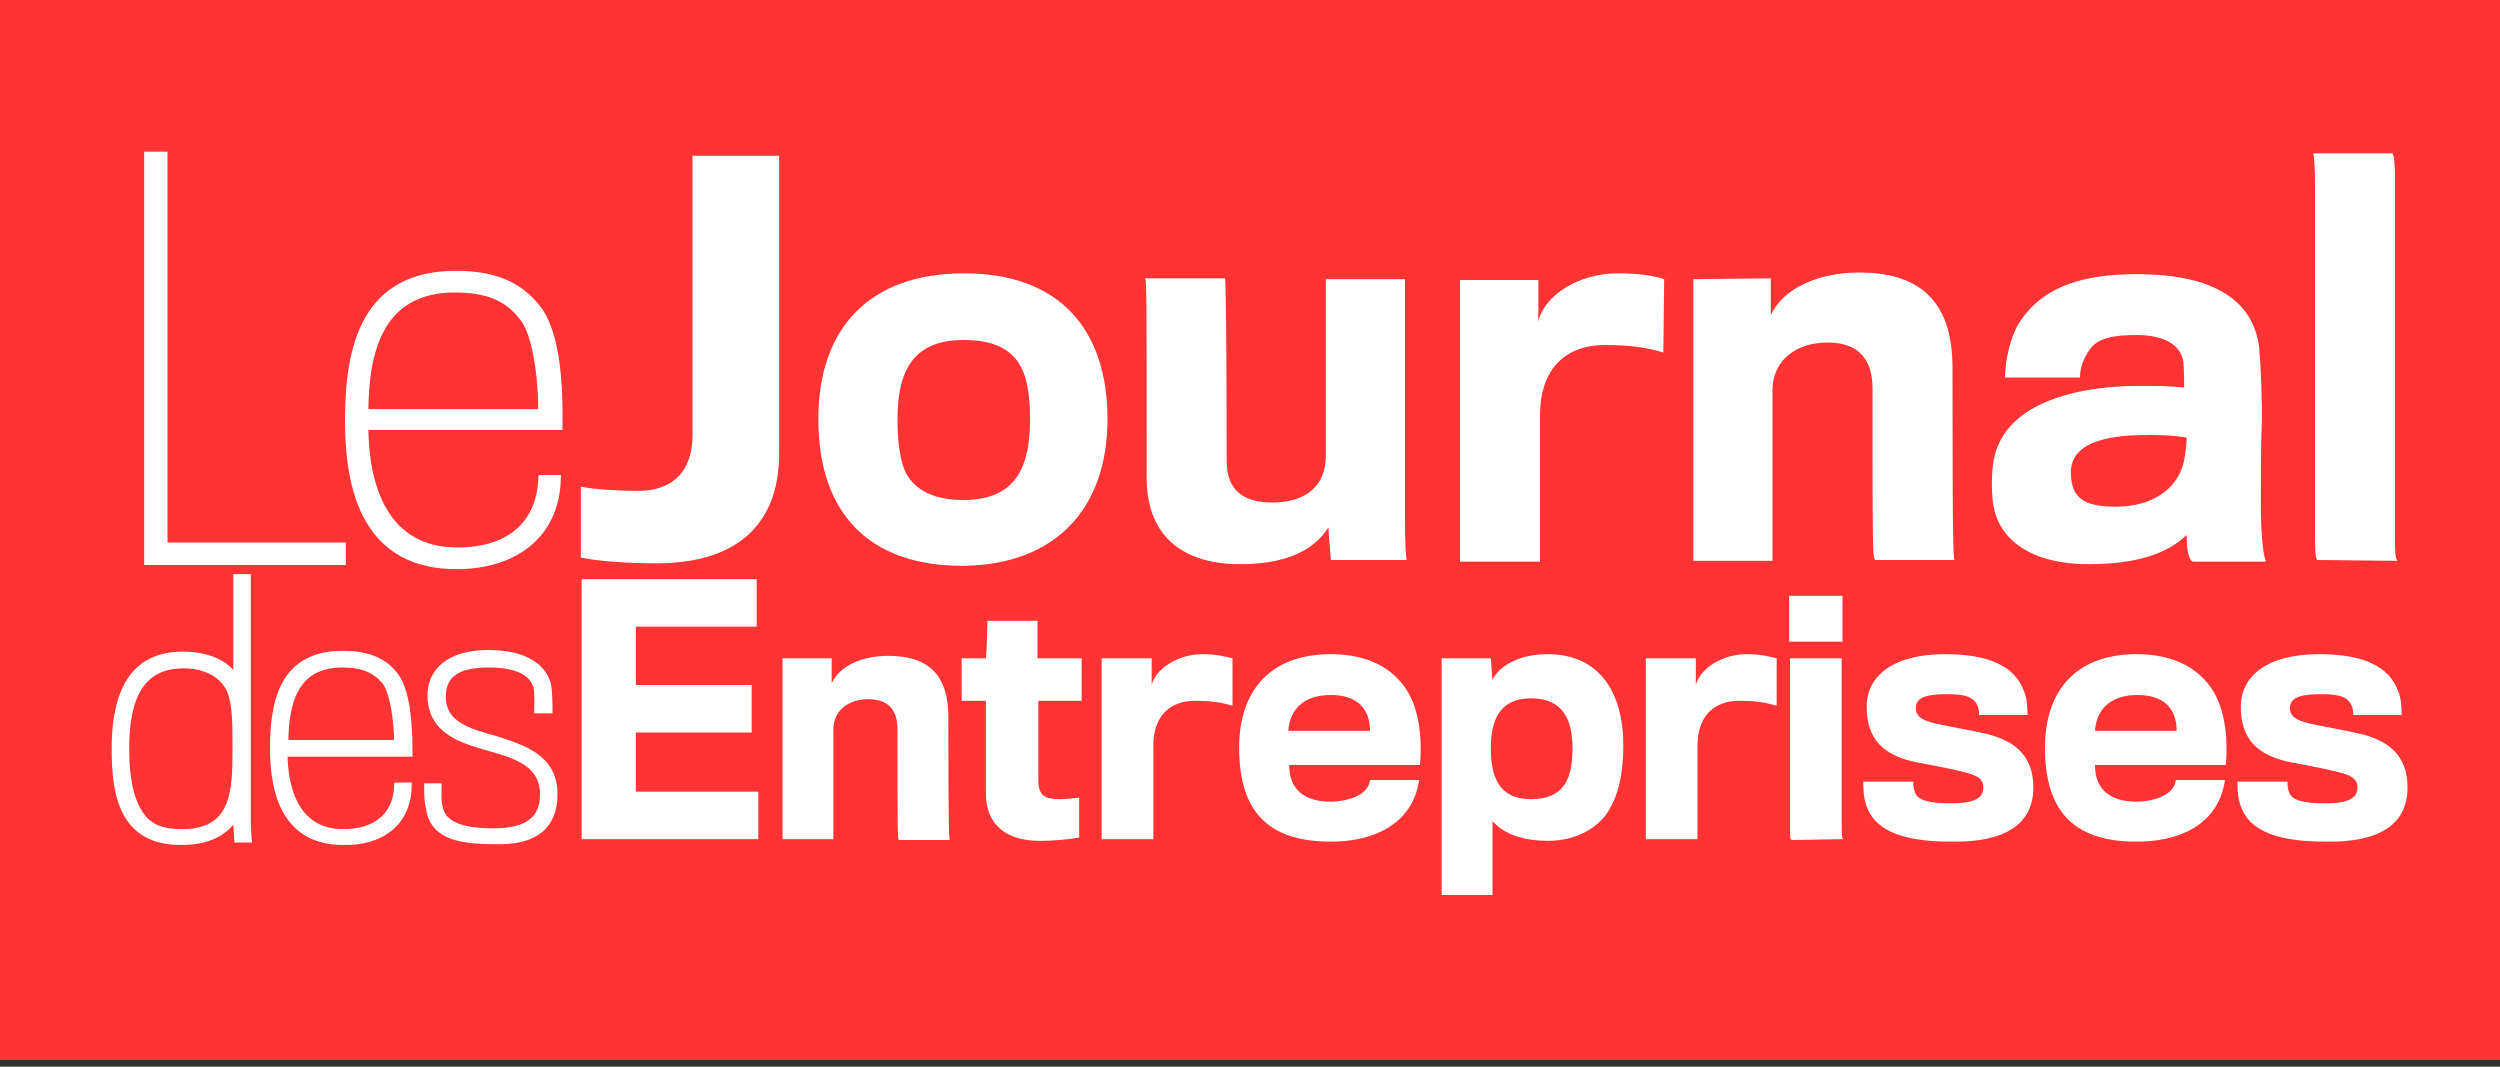
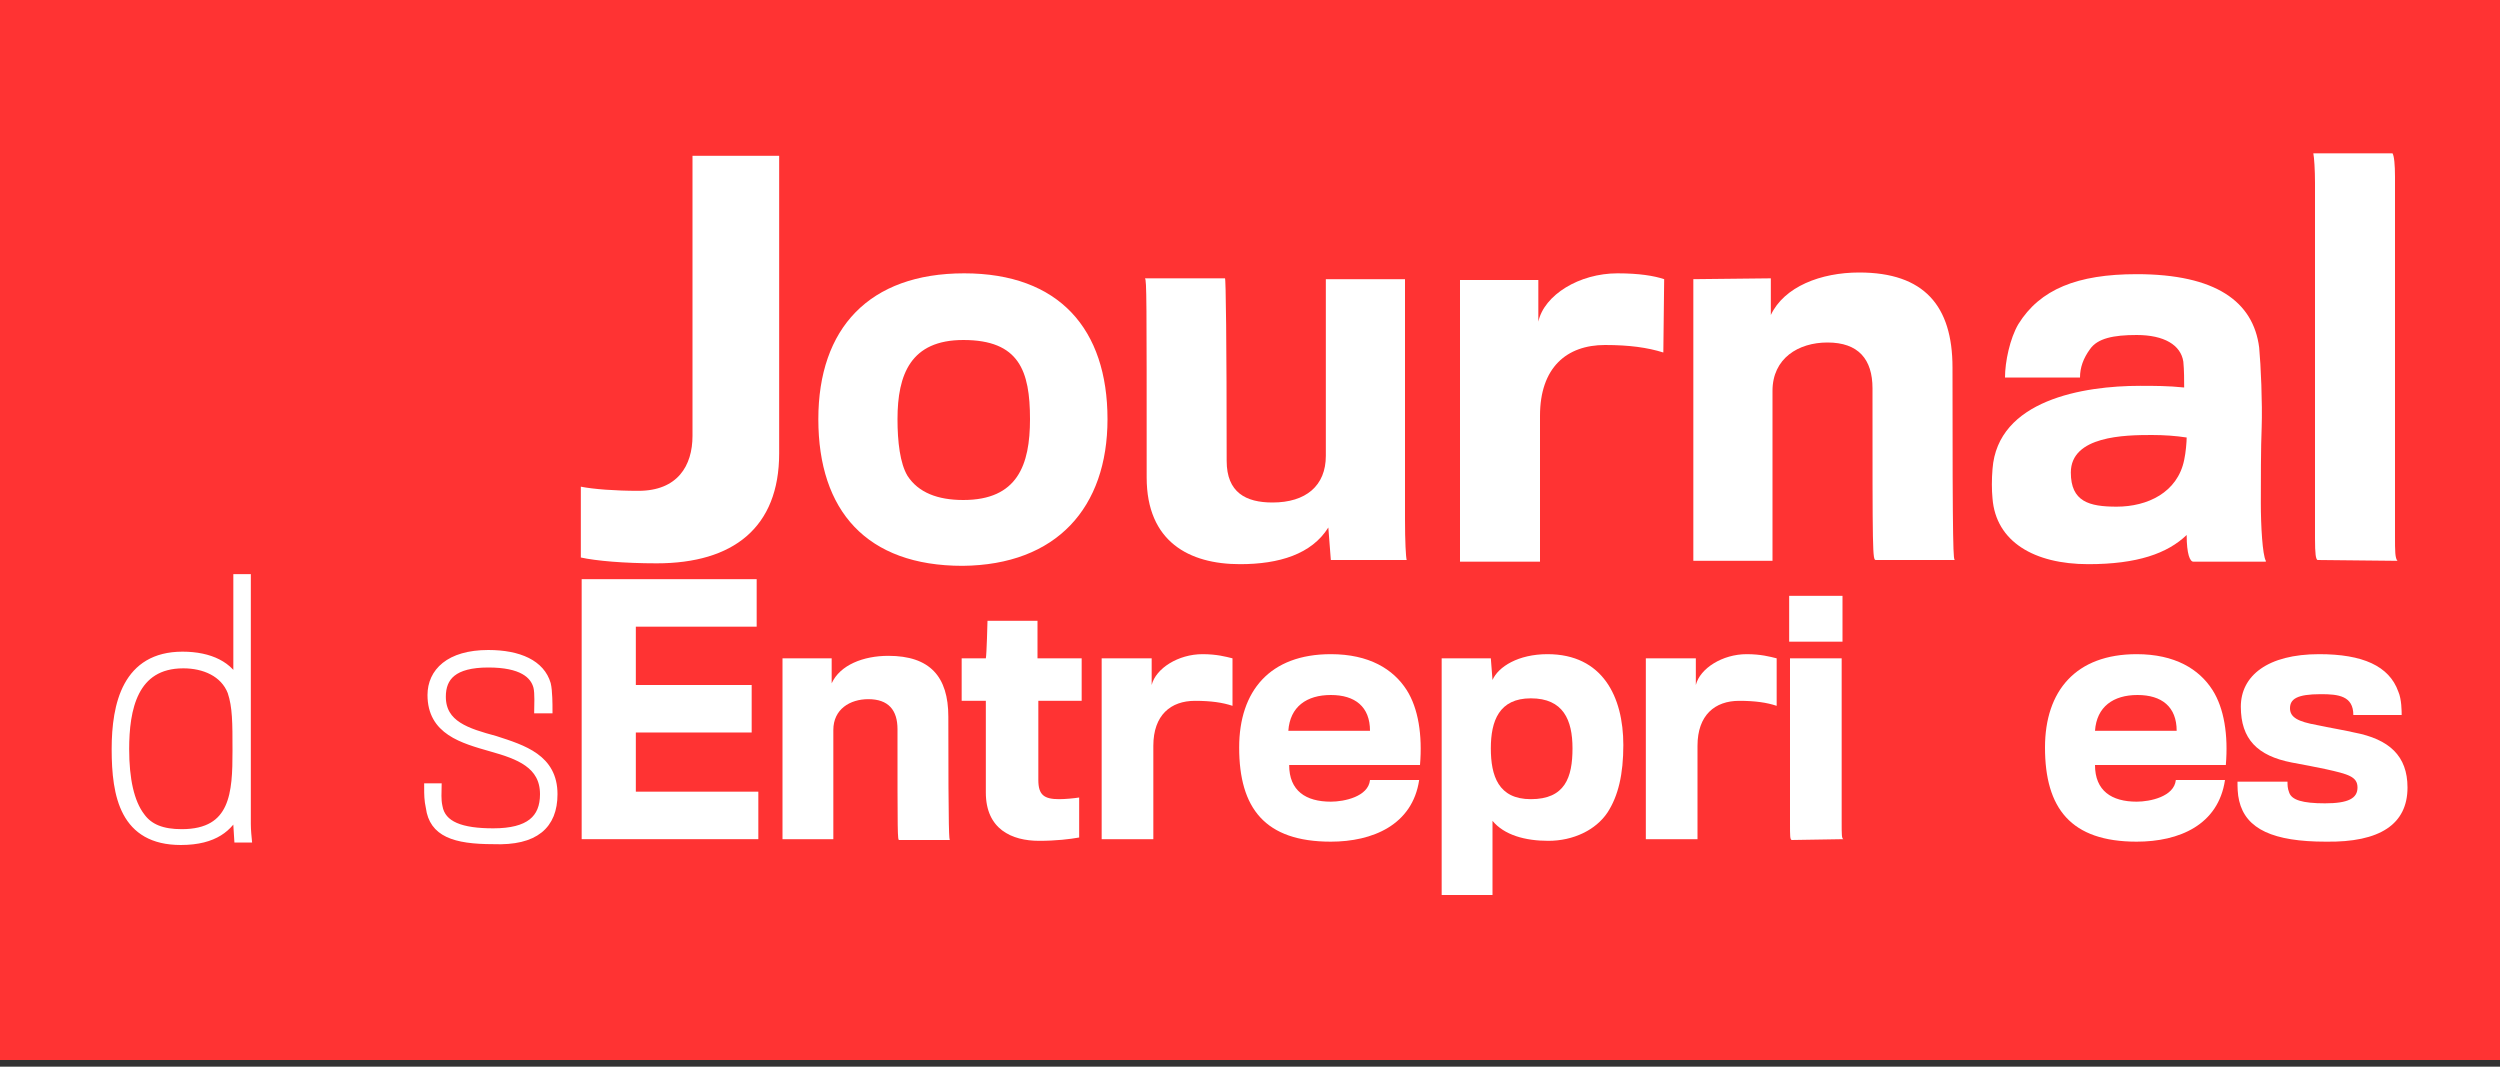
<svg xmlns="http://www.w3.org/2000/svg" width="300" height="128" viewBox="0 0 300 128" fill="none">
  <rect x="0" y="0" width="300" height="128" fill="#333333" stroke="none" />
  <g clip-path="url(#clip0_257_2322)">
    <path d="M300 0H0V127.2H300V0Z" fill="#FF3333" />
    <path d="M288.9 94.5C288.9 90.7 286.7 88.7 282.5 87.9C281.7 87.7 279.4 87.3 278 87C275.8 86.6 274.8 86.1 274.8 85C274.8 83.9 275.6 83.3 278.5 83.3C280.6 83.3 282.4 83.5 282.4 85.8H288.2C288.2 85.4 288.2 83.9 287.8 83C286.7 79.9 283.5 78.5 278.3 78.5C272.1 78.5 268.9 81.1 268.9 84.8C268.9 88.7 270.9 90.7 275 91.5C276.1 91.7 278.2 92.1 279.1 92.3C281.8 92.9 282.9 93.2 282.9 94.5C282.9 95.8 281.8 96.4 279 96.4C276.3 96.4 275 96 274.7 95.1C274.5 94.6 274.5 94.2 274.5 93.8H268.5C268.5 94.4 268.5 95.3 268.7 96.1C269.5 99.5 272.8 101 279.1 101C285.6 101.1 288.9 98.9 288.9 94.5Z" fill="white" />
-     <path d="M244 94.5C244 90.7 241.8 88.7 237.6 87.9C236.8 87.7 234.5 87.3 233.1 87C230.9 86.6 229.9 86.1 229.9 85C229.9 83.9 230.7 83.3 233.6 83.3C235.7 83.3 237.5 83.5 237.5 85.8H243.3C243.3 85.4 243.3 83.9 242.9 83C241.8 79.9 238.6 78.5 233.4 78.5C227.2 78.5 224 81.1 224 84.8C224 88.7 226 90.7 230.1 91.5C231.2 91.7 233.3 92.1 234.2 92.3C236.9 92.9 238 93.2 238 94.5C238 95.8 236.9 96.4 234.1 96.4C231.4 96.4 230.1 96 229.8 95.1C229.6 94.6 229.6 94.2 229.6 93.8H223.6C223.6 94.4 223.6 95.3 223.8 96.1C224.6 99.5 227.9 101 234.2 101C240.6 101.1 244 98.9 244 94.5Z" fill="white" />
    <path d="M221.2 100.7C221 100.6 221 100.2 221 98.6V79H214.8V98.7C214.8 100.4 214.8 100.7 215 100.8L221.2 100.7Z" fill="white" />
    <path d="M221.1 71.5H214.7V77H221.1V71.5Z" fill="white" />
    <path d="M213.2 79C212.4 78.8 211.3 78.5 209.6 78.5C206.7 78.5 204 80.2 203.5 82.2V79H197.5V100.7H203.7V89.5C203.7 85.8 205.8 84.1 208.7 84.1C210.6 84.1 212 84.3 213.2 84.7V79Z" fill="white" />
    <path d="M147.9 79C147.1 78.8 146 78.5 144.3 78.5C141.4 78.5 138.7 80.2 138.2 82.2V79H132.2V100.7H138.4V89.5C138.4 85.8 140.5 84.1 143.4 84.1C145.3 84.1 146.7 84.3 147.9 84.7V79Z" fill="white" />
    <path d="M115.4 79V84.1H118.3V95.1C118.3 99.5 121.4 100.9 124.7 100.9C126.7 100.9 128.4 100.7 129.5 100.5V95.7C128.9 95.8 127.8 95.9 127.1 95.9C125.3 95.9 124.6 95.4 124.6 93.6V84.1H129.8V79H124.5V74.5H118.5C118.5 74.5 118.4 78.6 118.3 79H115.4Z" fill="white" />
    <path d="M93.9 79V100.7H100V87.6C100 85.1 102 83.9 104.2 83.9C106.6 83.9 107.7 85.2 107.7 87.5C107.7 100.3 107.7 100.8 107.9 100.8H114C113.9 100.8 113.8 100.5 113.8 86C113.8 81.2 111.6 78.7 106.6 78.7C103.6 78.7 100.8 79.8 99.8 82V79H93.9V79Z" fill="white" />
    <path d="M69.8 69.4V100.7H91V95H76.3V87.9H90.2V82.2H76.3V75.2H90.8V69.5H69.8V69.4Z" fill="white" />
    <path d="M66.4 95.3C66.4 91 62.8 89.9 59.4 88.8C56.1 87.9 53 87 53 83.6C53 81.2 54.4 79.6 58.6 79.6C62.6 79.6 64.1 80.9 64.5 82.4C64.7 83.2 64.6 84.8 64.6 85.1H65.8C65.8 84.7 65.8 82.9 65.6 82.1C64.9 79.7 62.3 78.5 58.6 78.5C53.9 78.5 51.8 80.7 51.8 83.4C51.8 87.7 55.5 88.7 59 89.7C62.2 90.6 65.3 91.7 65.3 95.3C65.3 98.3 63.5 99.9 59.2 99.9C55.4 99.9 53 99.1 52.6 96.8C52.4 95.9 52.5 95 52.5 94.5H51.4C51.4 95.3 51.4 96 51.6 96.9C52 99.9 54.5 100.8 59.2 100.8C64.2 101 66.4 99 66.4 95.3Z" fill="white" stroke="white" stroke-miterlimit="10" />
    <path d="M287.7 67.3C287.4 67 287.4 66.1 287.4 64.4V21.2C287.4 19.8 287.3 18.7 287.1 18.4H277.6C277.7 18.9 277.8 20.4 277.8 21.9V64.6C277.8 66.5 277.9 67.1 278.1 67.2L287.7 67.3Z" fill="white" />
    <path d="M203.2 33.5V67.3H212.7V46.9C212.7 43 215.8 41.1 219.3 41.1C223 41.1 224.7 43.1 224.7 46.6C224.7 66.5 224.7 67.2 225.1 67.2H234.6C234.4 67.2 234.3 66.7 234.3 44.1C234.3 36.7 230.9 32.7 223.1 32.7C218.5 32.7 214.1 34.4 212.5 37.8V33.4L203.2 33.5Z" fill="white" />
    <path d="M199.7 33.5C198.5 33.1 196.7 32.8 194.1 32.8C189.5 32.8 185.3 35.4 184.6 38.6V33.6H175.2V67.4H184.8V49.9C184.8 44.1 188 41.4 192.6 41.4C195.5 41.4 197.7 41.7 199.6 42.3L199.7 33.5Z" fill="white" />
    <path d="M137.6 57.3C137.6 65 142.7 67.7 148.8 67.7C153.5 67.7 157.4 66.5 159.4 63.3L159.7 67.2H168.8C168.7 66.8 168.6 65 168.6 62.3V33.5H159.1V54.7C159.1 58.3 156.7 60.3 152.7 60.3C149.5 60.3 147.2 59.1 147.2 55.3C147.2 41 147.1 33.4 147 33.4H137.4C137.6 33.7 137.6 35.6 137.6 57.3Z" fill="white" />
    <path d="M93.5 54.4V18.7H83.1V52.3C83.1 55.9 81.3 58.9 76.6 58.9C73.8 58.9 71.2 58.7 69.7 58.4V66.9C71.5 67.3 74.9 67.6 78.8 67.6C88 67.6 93.5 63.3 93.5 54.4Z" fill="white" />
-     <path d="M41 67.3V65.6H19.6V18.7H17.8V67.3H41Z" fill="white" stroke="white" stroke-miterlimit="10" />
-     <path d="M64.3 36.9C62.2 34.3 59.3 33 54.7 33C43.9 33 41.9 41.5 41.9 50.5C41.9 59.3 44.3 67.8 54.8 67.8C61.5 67.8 66.6 64.3 66.8 57.5H65.1C64.8 63.4 60.7 66.2 54.9 66.2C46.1 66.2 43.7 58.4 43.7 51.1H67C67.1 44.7 66.4 39.4 64.3 36.9ZM43.7 49.6C43.7 42.1 45.5 34.6 54.6 34.6C58.4 34.6 60.9 35.6 62.7 37.9C64.4 39.8 65.1 45.2 65.1 49.6H43.7V49.6Z" fill="white" stroke="white" stroke-miterlimit="10" />
    <path d="M115.7 32.8C104.3 32.8 98.2 39.4 98.2 50.3C98.2 61.3 104 67.9 115.5 67.9C126.8 67.8 132.9 60.9 132.9 50.3C132.9 39.5 127.1 32.8 115.7 32.8ZM115.6 60C112.5 60 110.2 59.1 108.9 57.1C108 55.6 107.7 53 107.7 50.3C107.7 44.9 109.3 40.8 115.6 40.8C122.3 40.8 123.6 44.5 123.6 50.3C123.6 55.8 122.1 60 115.6 60Z" fill="white" />
    <path d="M271.3 60.4C271.3 57.9 271.3 53.6 271.4 51.3C271.5 48.4 271.3 43.8 271.1 41.7C270.4 36.2 265.9 32.9 256.4 32.9C249.3 32.9 244.8 34.7 242.2 38.9C241.2 40.6 240.6 43.4 240.6 45.3H249.6C249.6 44.1 250 43 250.8 41.9C251.7 40.6 253.6 40.2 256.4 40.2C259.7 40.2 261.7 41.4 262 43.4C262.1 44.4 262.1 45.7 262.1 46.5C260.2 46.3 258.5 46.3 256.8 46.3C250 46.3 239.7 48 239.1 56.3C239 57.5 239 58.8 239.1 59.8C239.5 65 244.1 67.7 250.6 67.7C256.5 67.7 260.1 66.4 262.4 64.2C262.4 66.5 262.8 67.4 263.2 67.4H271.9V67.3C271.5 66.6 271.3 63.1 271.3 60.4ZM262.1 55.2C261.3 59.1 257.7 60.8 254 60.8C250.7 60.8 248.5 60.2 248.5 56.7C248.5 52.3 255 52.2 258.2 52.2C259.7 52.2 261.1 52.3 262.4 52.5C262.4 53 262.3 54.3 262.1 55.2Z" fill="white" />
-     <path d="M41.2 100C35.6 100 34 95 34 90.3H49C49 86.2 48.6 82.8 47.3 81.1C46 79.4 44.1 78.6 41.1 78.6C34.1 78.6 32.9 84.1 32.9 89.8C32.9 95.4 34.5 100.9 41.2 100.9C45.5 101 48.8 98.8 48.9 94.4H47.8C47.6 98.2 44.9 100 41.2 100ZM41.1 79.6C43.6 79.6 45.1 80.3 46.3 81.7C47.3 83 47.8 86.5 47.8 89.3H34.1C34.1 84.4 35.2 79.6 41.1 79.6Z" fill="white" stroke="white" stroke-miterlimit="10" />
    <path d="M29.6 98.9V69.4H28.5V82.1C27.6 79.9 25.2 78.7 21.9 78.7C15.2 78.7 13.9 84.5 13.9 89.9C13.9 95.5 14.9 100.9 21.7 100.9C25.8 100.9 27.5 99.2 28.4 97.4L28.6 100.6H29.7C29.7 100.6 29.6 99.6 29.6 98.9ZM21.8 100C19.5 100 17.9 99.4 16.9 98C15.6 96.3 15 93.5 15 89.9C15 85.1 16 79.7 22 79.7C24.5 79.7 26.9 80.7 27.8 83C28.4 84.8 28.4 86.7 28.4 90.1C28.4 95.1 28.2 100 21.8 100Z" fill="white" stroke="white" stroke-miterlimit="10" />
    <path d="M168.8 82.8C167.2 80.3 164.3 78.5 159.7 78.5C152.4 78.5 148.7 82.9 148.7 89.7C148.7 97 151.8 101 159.7 101C164.7 101 169.5 99 170.3 93.6H164.4C164.2 95.6 161.3 96.2 159.7 96.2C156.7 96.2 154.7 94.9 154.7 91.8H170.4C170.7 88.2 170.2 85 168.8 82.8ZM154.6 87.7C154.8 84.8 156.8 83.4 159.7 83.4C162.6 83.4 164.4 84.8 164.4 87.7H154.6Z" fill="white" />
    <path d="M185.7 78.5C182.2 78.5 179.8 80 179.1 81.6L178.9 79H173V107.4H179.1V98.5C180.5 100.2 183 100.9 185.8 100.9C188.8 100.9 191.5 99.6 192.9 97.5C194.2 95.5 194.8 92.9 194.8 89.4C194.8 83.6 192.3 78.5 185.7 78.5ZM183.7 95.9C179.8 95.9 178.9 93.1 178.9 89.8C178.9 86.5 179.9 83.8 183.7 83.8C187.6 83.8 188.7 86.4 188.7 89.8C188.7 93.3 187.8 95.9 183.7 95.9Z" fill="white" />
    <path d="M265.5 82.8C263.9 80.3 261 78.5 256.4 78.5C249.1 78.5 245.4 82.9 245.4 89.7C245.4 97 248.5 101 256.4 101C261.5 101 266.2 99 267 93.6H261.1C260.9 95.6 258 96.2 256.4 96.2C253.4 96.2 251.4 94.9 251.4 91.8H267.1C267.4 88.2 266.9 85 265.5 82.8ZM251.4 87.7C251.6 84.8 253.6 83.4 256.5 83.4C259.4 83.4 261.2 84.8 261.2 87.7H251.4Z" fill="white" />
  </g>
  <defs>
    <clipPath id="clip0_257_2322">
      <rect width="300" height="127.2" fill="white" />
    </clipPath>
  </defs>
</svg>